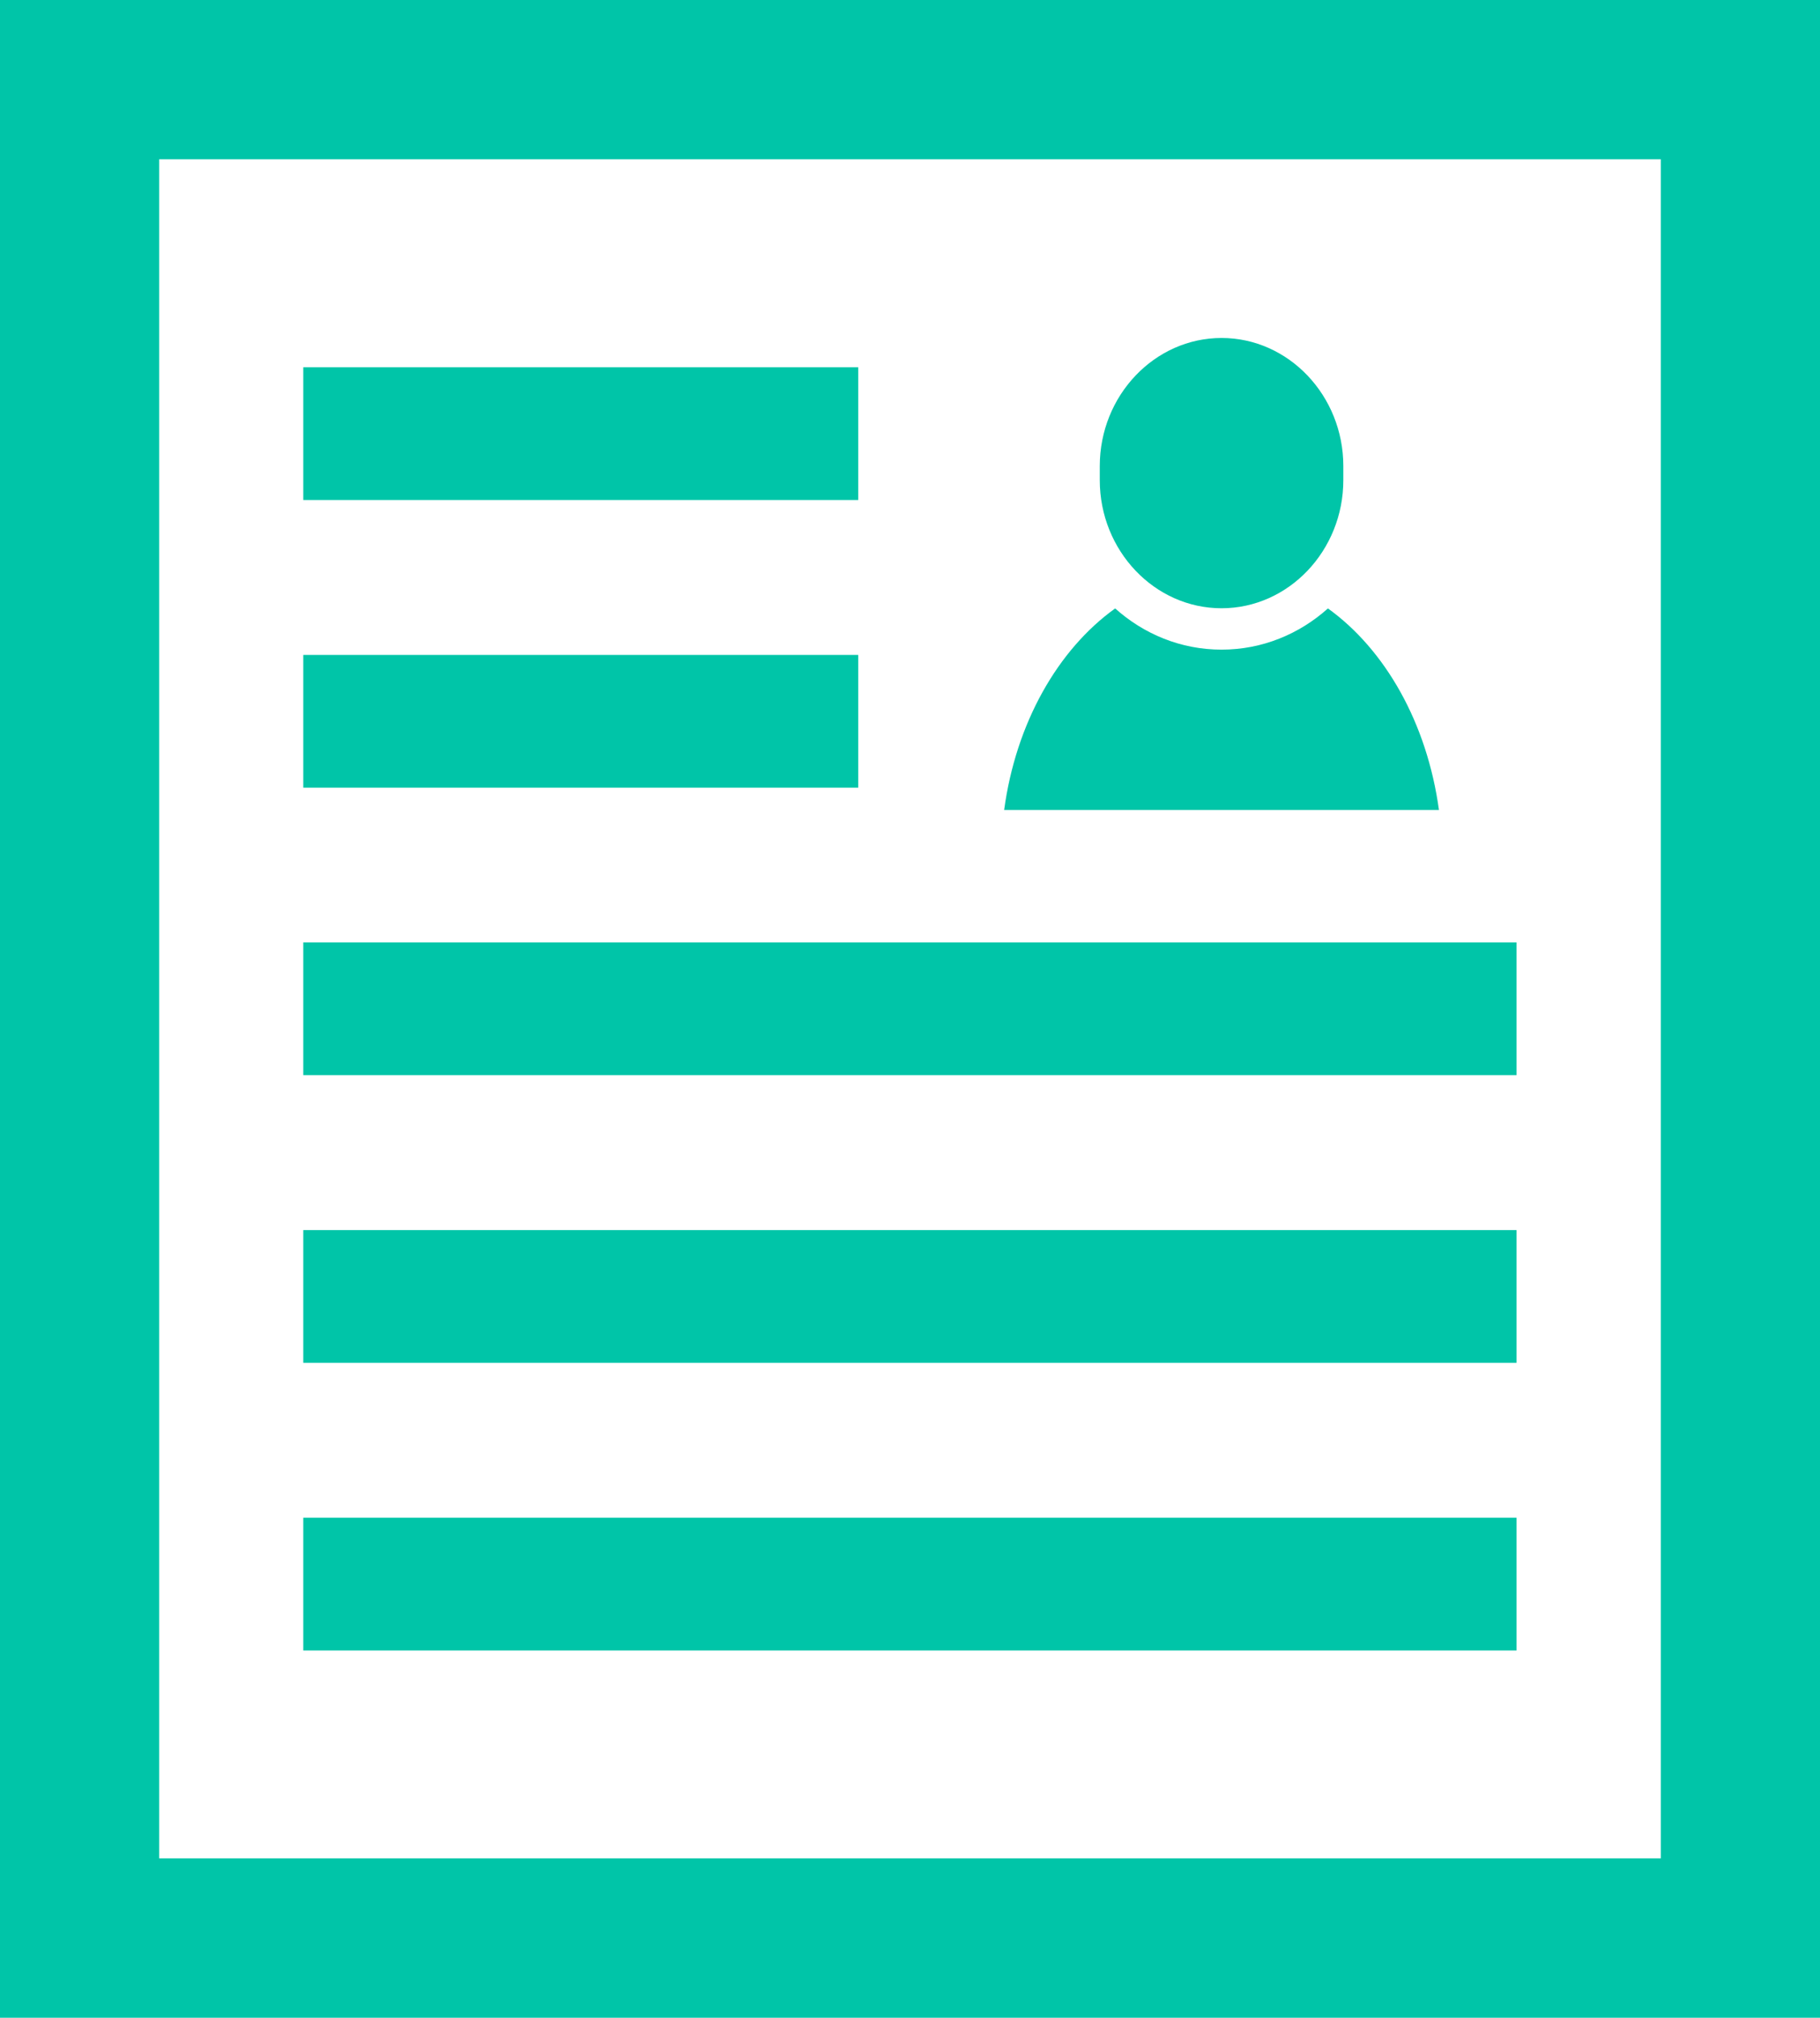
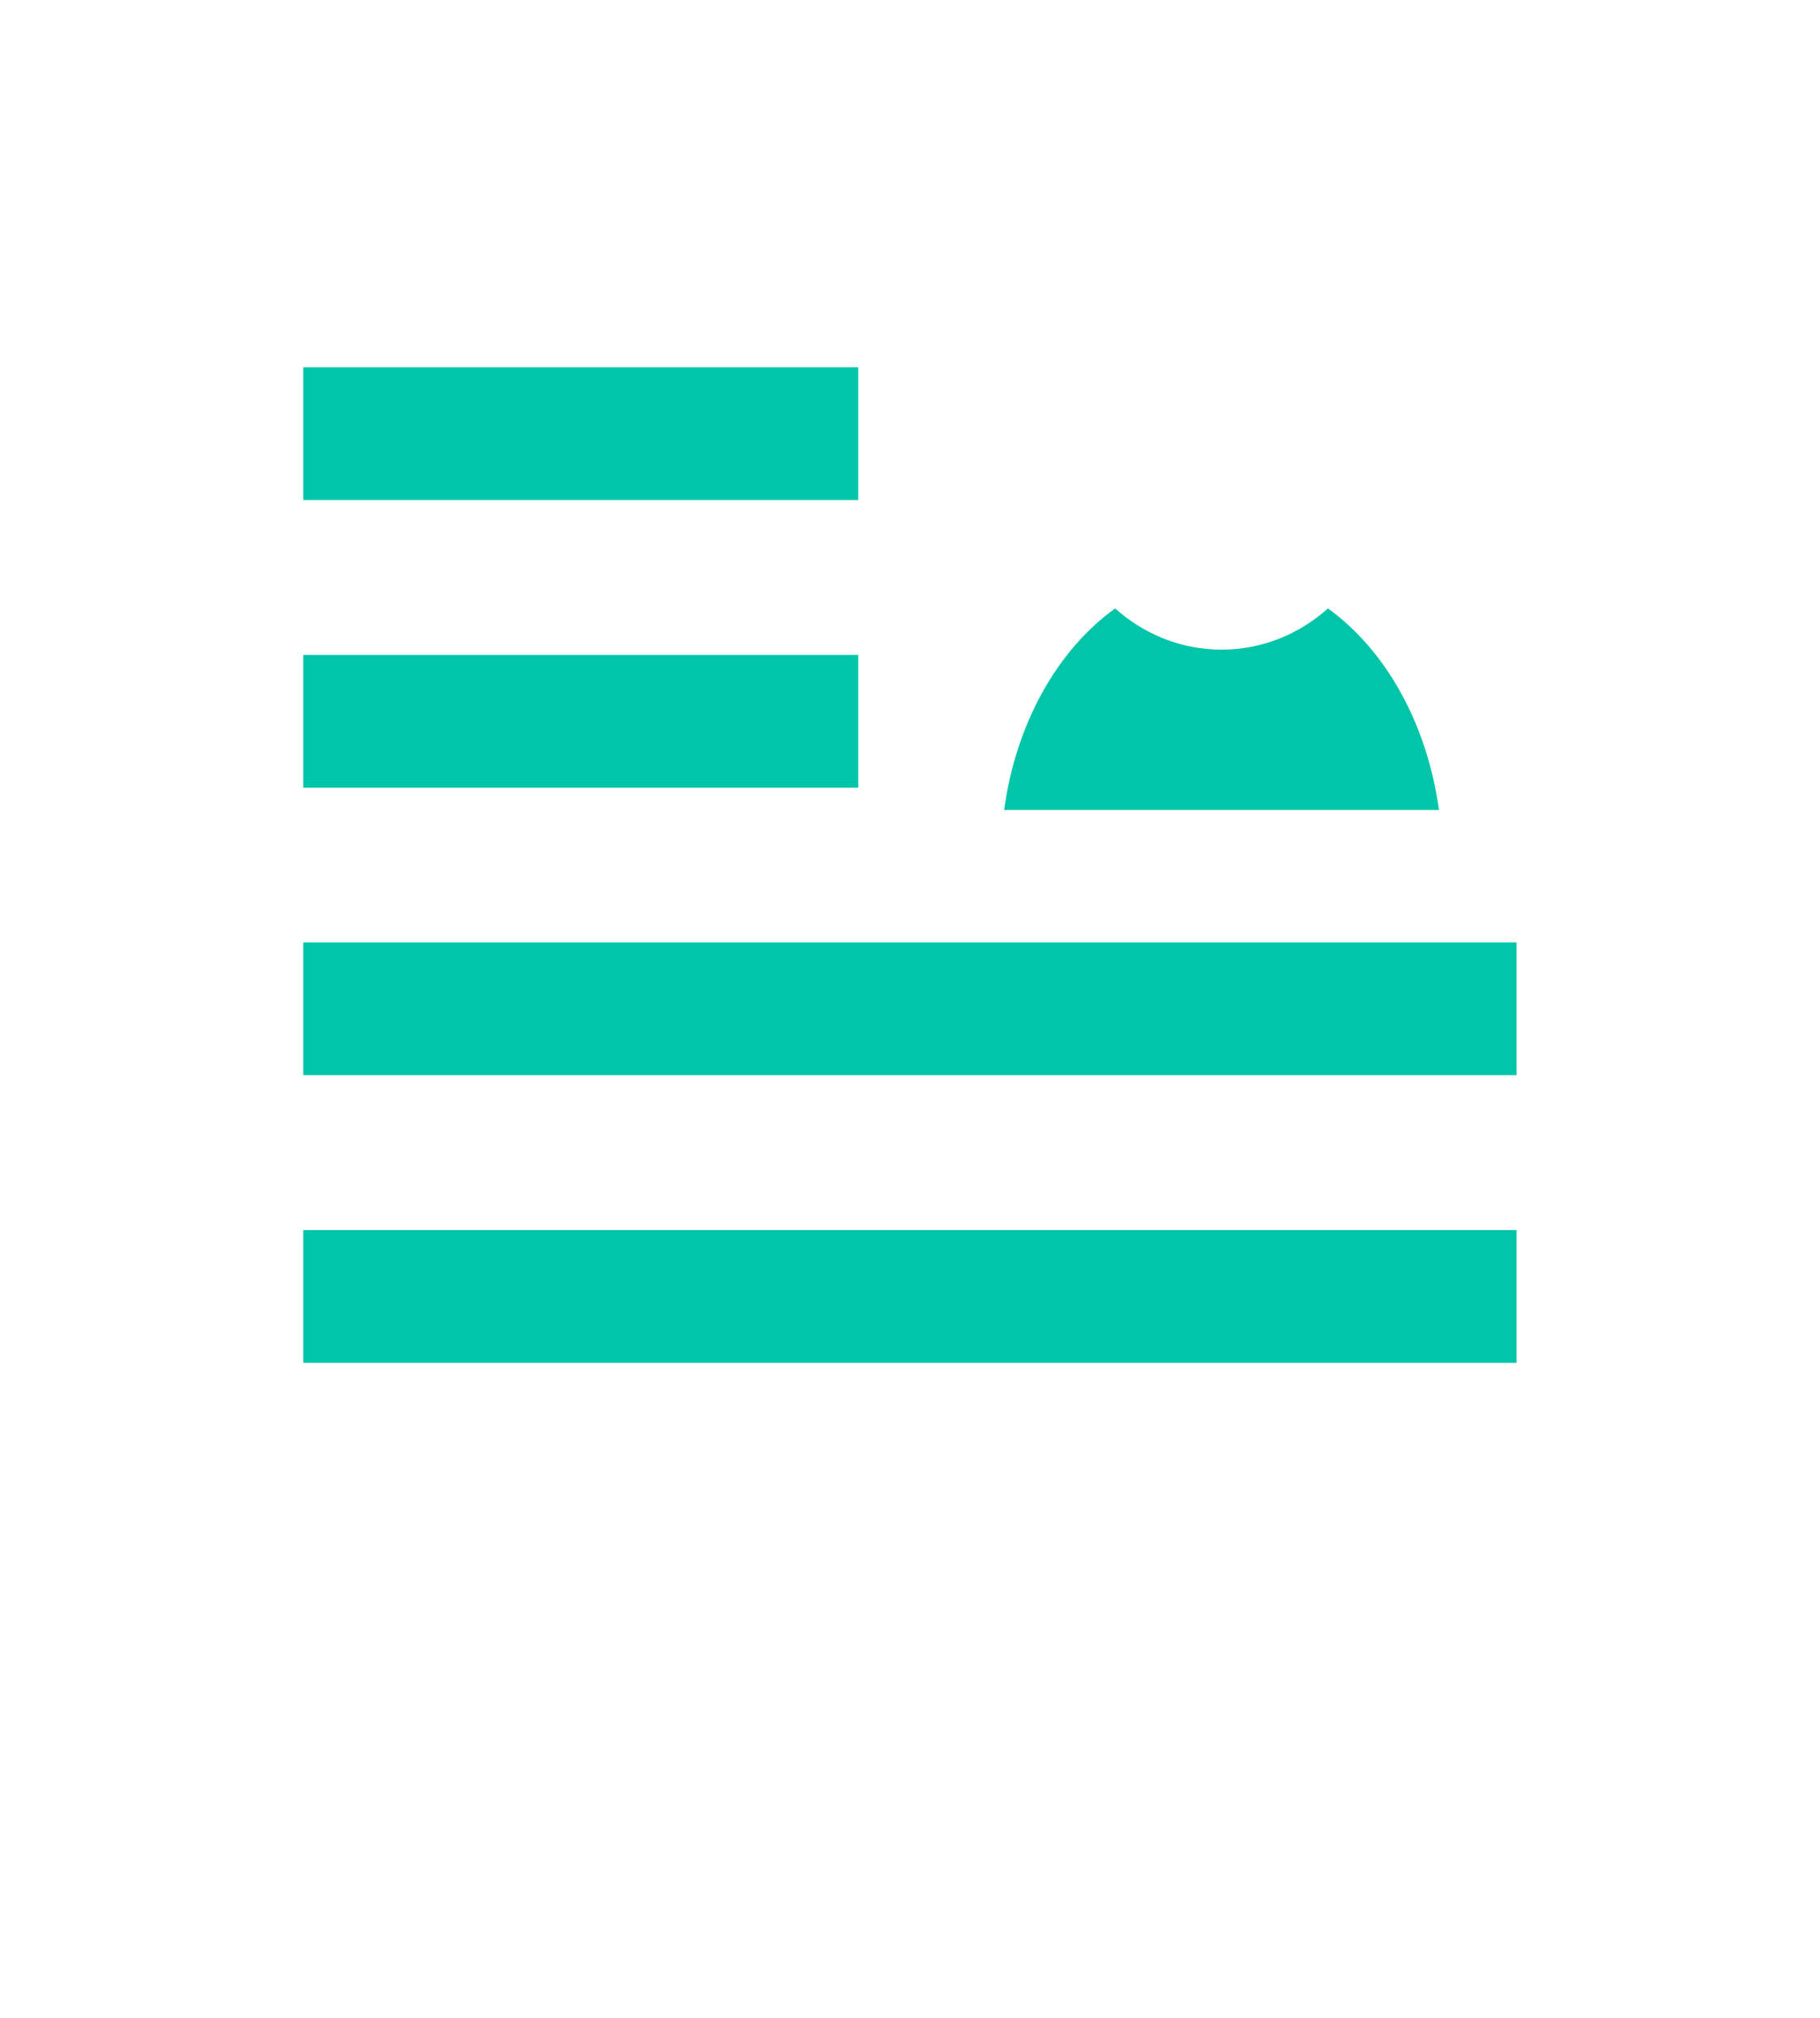
<svg xmlns="http://www.w3.org/2000/svg" id="_レイヤー_2" viewBox="0 0 110 121.91">
  <defs>
    <style>.cls-1{fill:#00c5a8;}</style>
  </defs>
  <g id="_文字">
    <g>
-       <path class="cls-1" d="M110,121.91H0V0H110V121.91ZM9.62,112.28H100.38V9.62H9.62V112.28Z" />
      <g>
        <rect class="cls-1" x="18.33" y="22.19" width="33.54" height="8.02" />
        <rect class="cls-1" x="18.33" y="39.57" width="33.54" height="8.02" />
        <rect class="cls-1" x="18.33" y="56.94" width="73.33" height="8.02" />
        <rect class="cls-1" x="18.33" y="74.32" width="73.33" height="8.02" />
-         <rect class="cls-1" x="18.33" y="91.7" width="73.33" height="8.02" />
      </g>
      <path class="cls-1" d="M80.26,36.76c-1.73,1.55-3.97,2.49-6.43,2.49s-4.7-.94-6.43-2.49c-3.47,2.49-6,6.93-6.71,12.18h26.28c-.72-5.26-3.25-9.69-6.71-12.18Z" />
-       <path class="cls-1" d="M81.19,29.01c0,4.26-3.31,7.74-7.36,7.74s-7.36-3.48-7.36-7.74v-.85c0-4.26,3.31-7.74,7.36-7.74s7.36,3.48,7.36,7.74v.85Z" />
    </g>
  </g>
</svg>